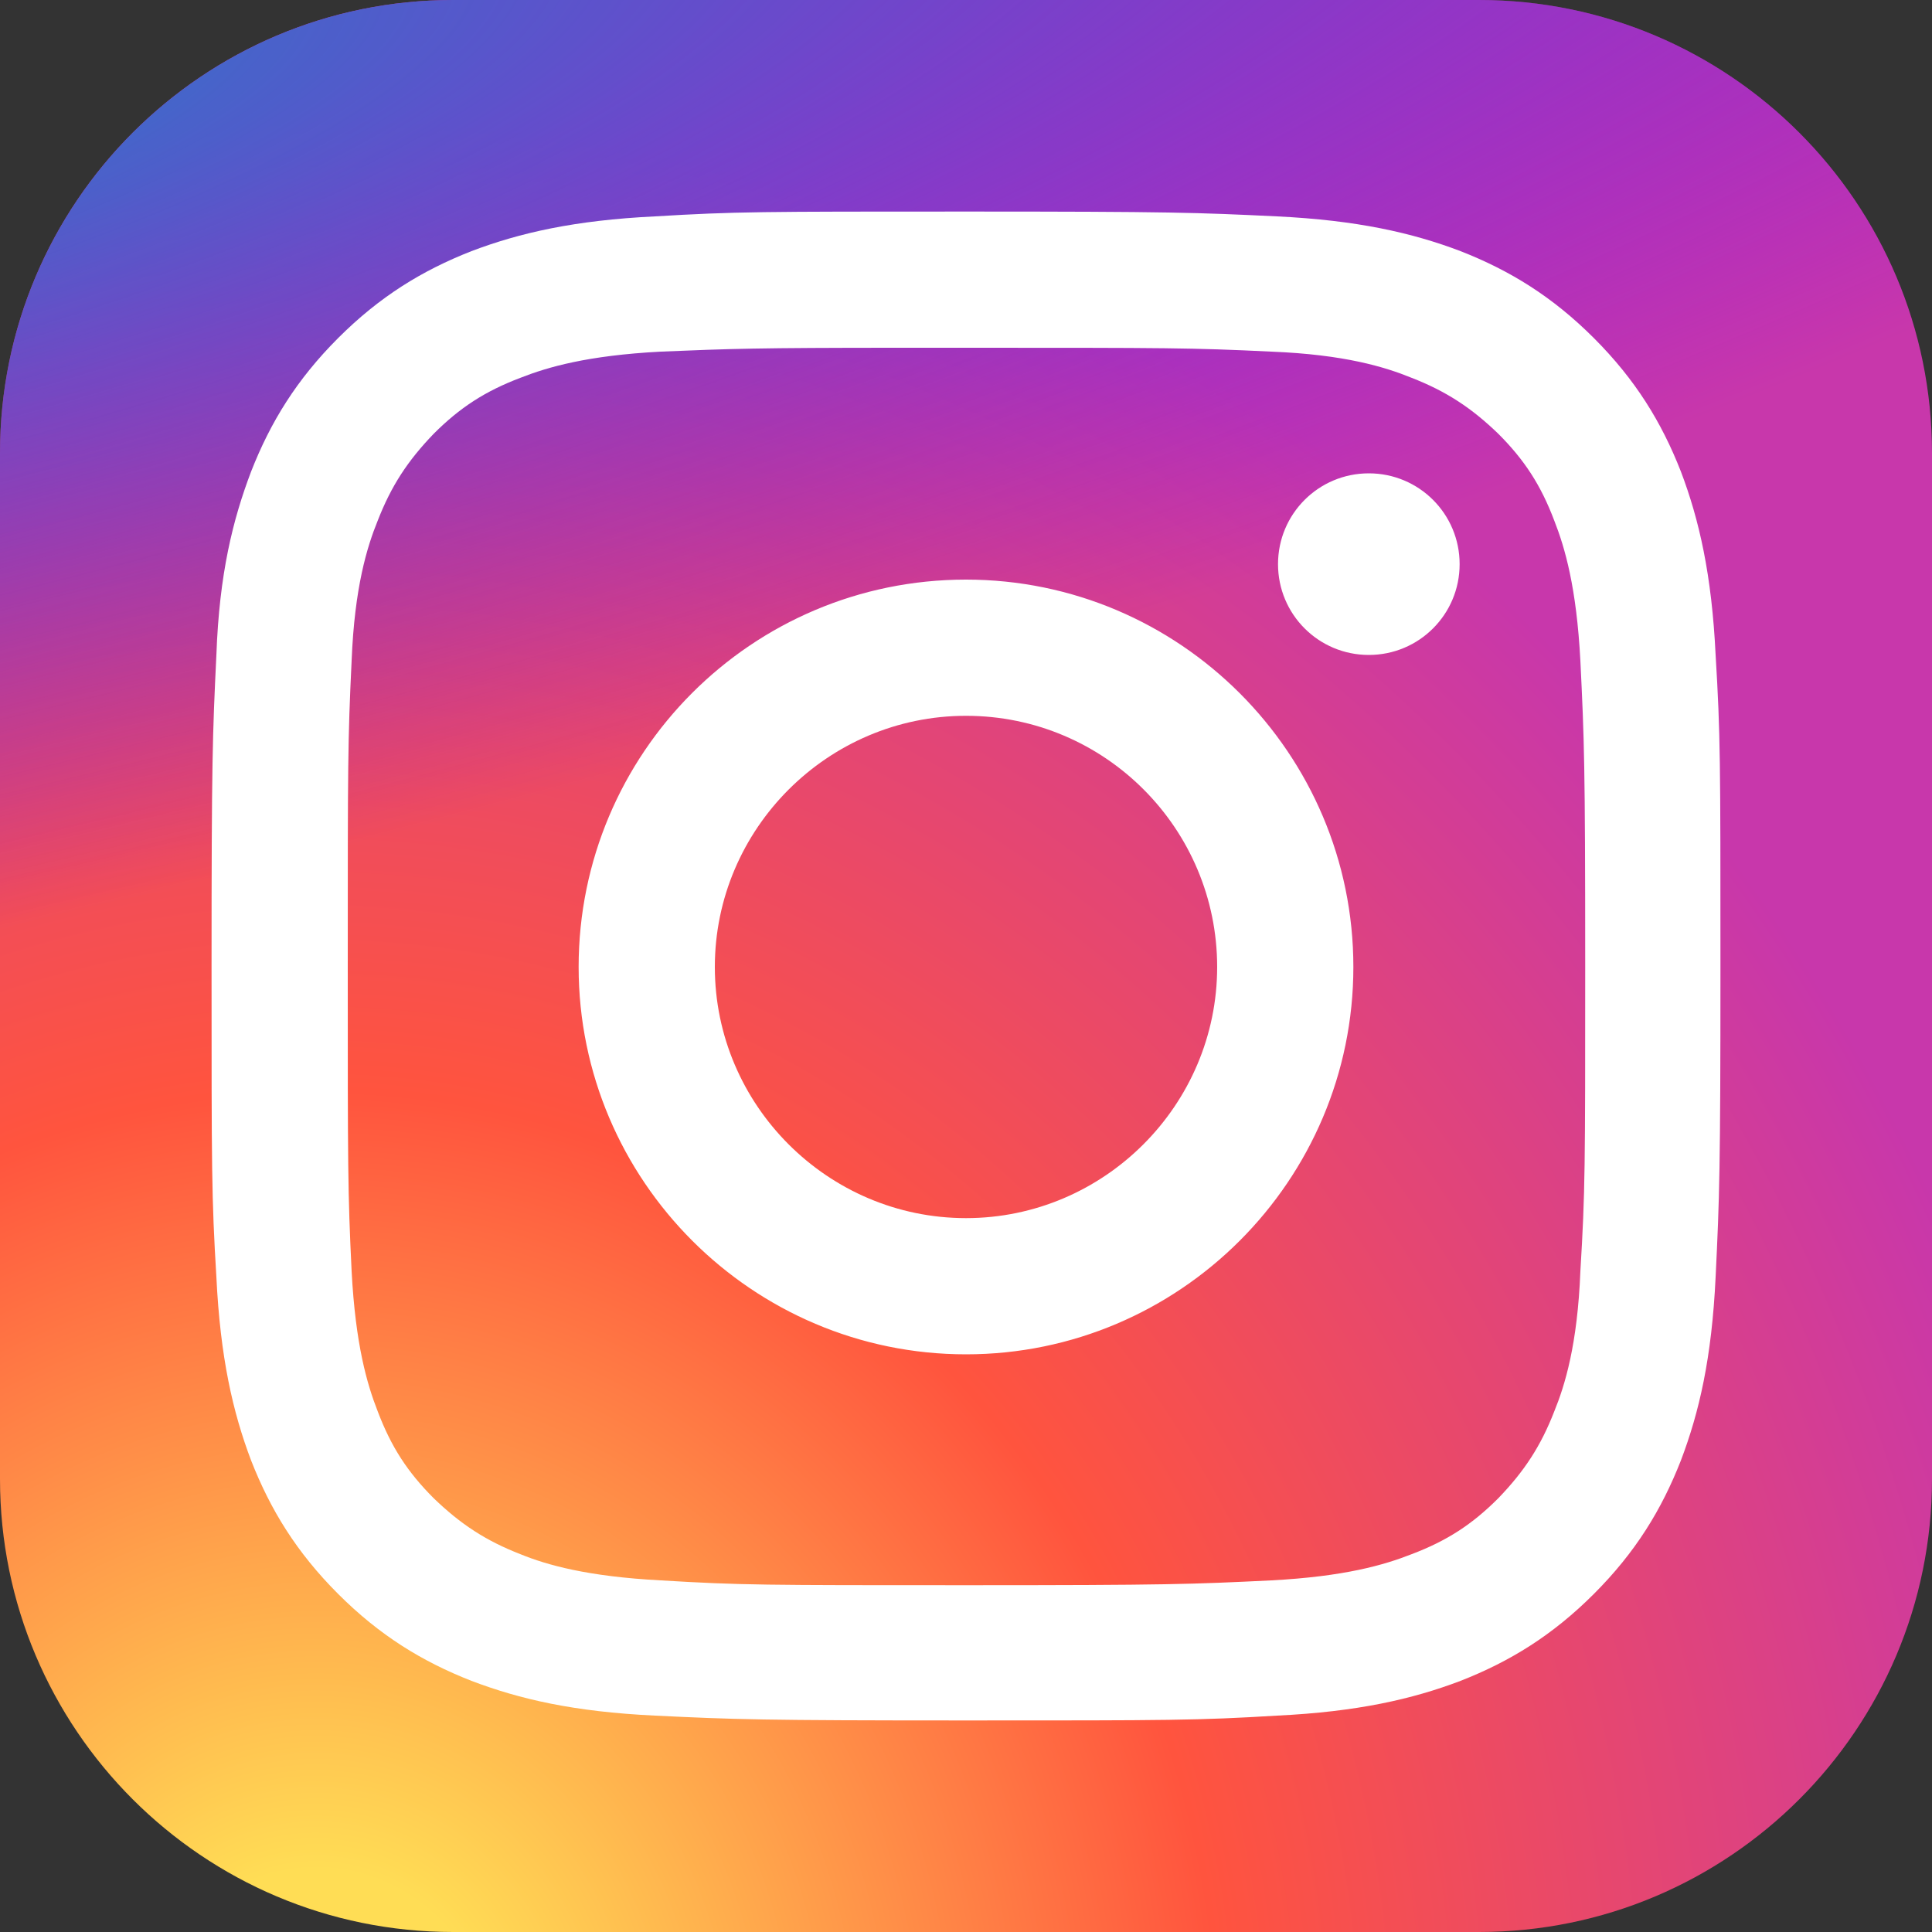
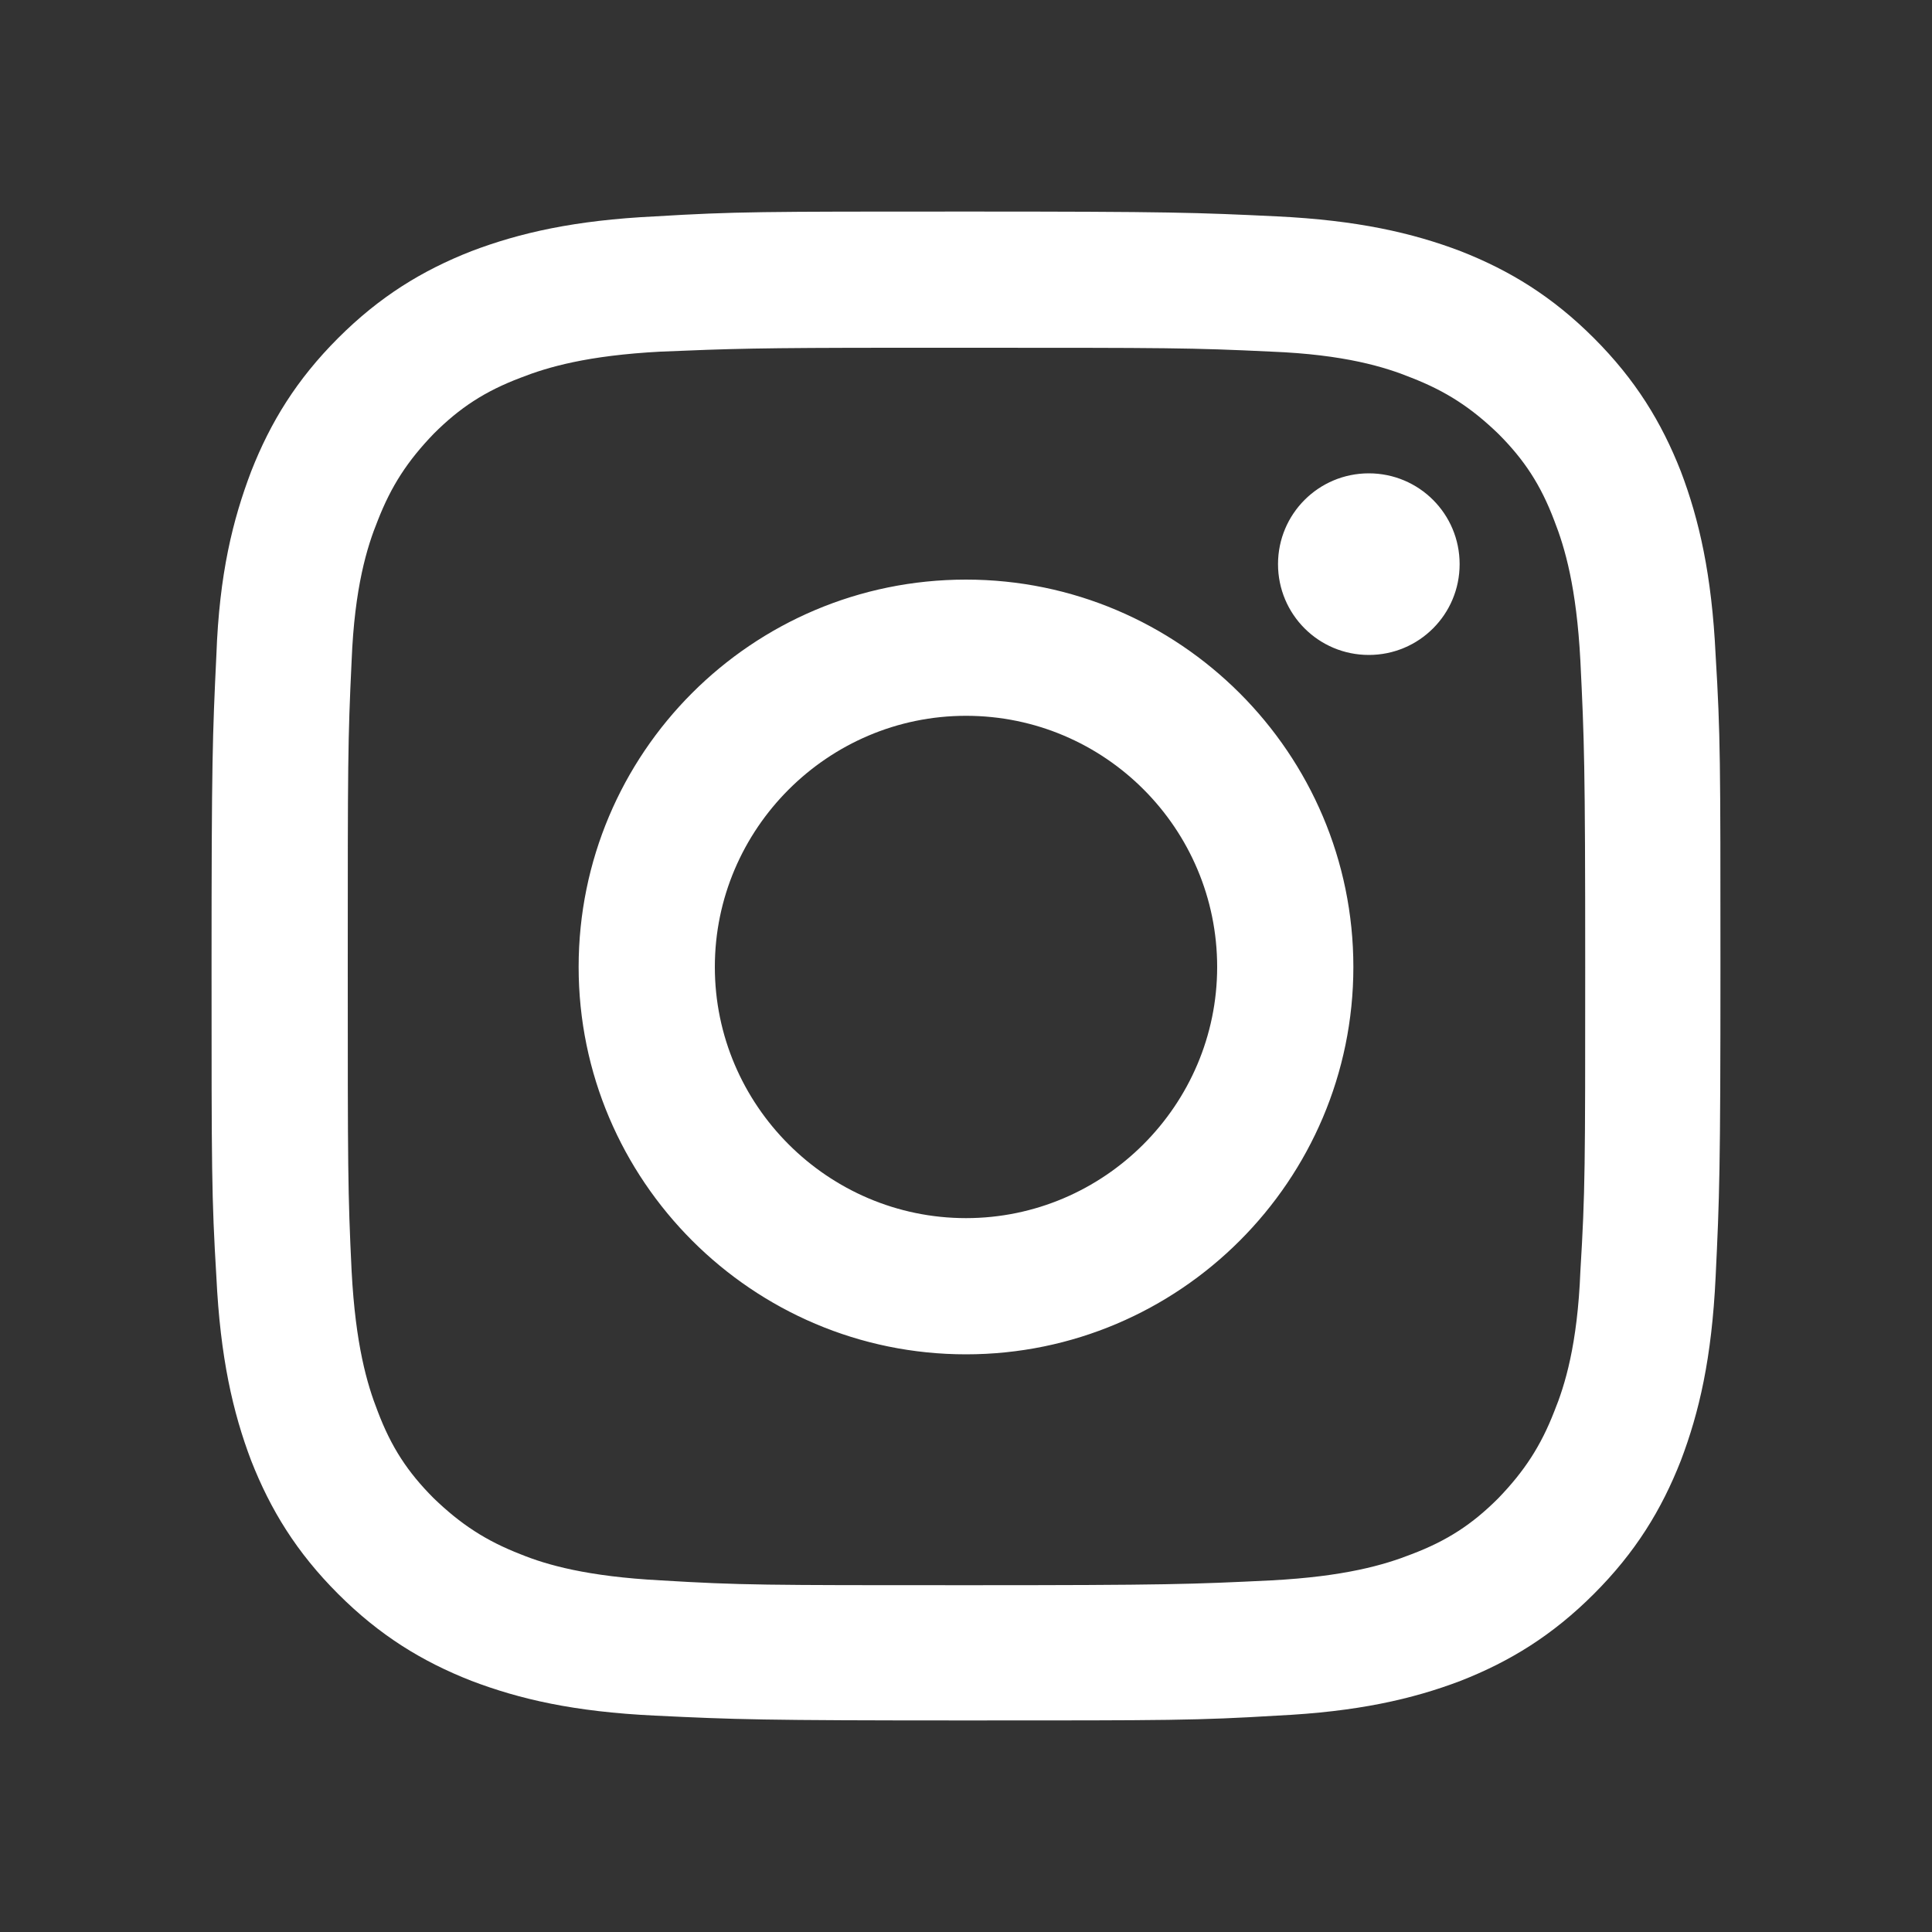
<svg xmlns="http://www.w3.org/2000/svg" id="_レイヤー_1" viewBox="0 0 20 20">
  <rect x="0" y="0" width="20" height="20" fill="#333333" stroke="none" />
  <defs>
    <style>.cls-1{fill:url(#_名称未設定グラデーション);}.cls-1,.cls-2,.cls-3{stroke-width:0px;}.cls-2{fill:url(#_名称未設定グラデーション_2);}.cls-3{fill:#fff;}</style>
    <radialGradient id="_名称未設定グラデーション" cx="-264.76" cy="412.9" fx="-264.76" fy="412.9" r="1" gradientTransform="translate(7617.28 -5226.31) rotate(-90) scale(19.82 -18.44)" gradientUnits="userSpaceOnUse">
      <stop offset="0" stop-color="#fd5" />
      <stop offset=".1" stop-color="#fd5" />
      <stop offset=".5" stop-color="#ff543e" />
      <stop offset="1" stop-color="#c837ab" />
    </radialGradient>
    <radialGradient id="_名称未設定グラデーション_2" cx="-192.77" cy="427.98" fx="-192.77" fy="427.98" r="1" gradientTransform="translate(-14995.1 4744.15) rotate(78.68) scale(8.86 -36.52)" gradientUnits="userSpaceOnUse">
      <stop offset="0" stop-color="#3771c8" />
      <stop offset=".13" stop-color="#3771c8" />
      <stop offset="1" stop-color="#60f" stop-opacity="0" />
    </radialGradient>
  </defs>
  <g id="Group">
-     <path id="Vector" class="cls-1" d="m15.31,0H4.69C2.1,0,0,2.1,0,4.69v10.62c0,2.59,2.1,4.69,4.69,4.69h10.62c2.59,0,4.69-2.1,4.69-4.69V4.69c0-2.59-2.1-4.69-4.69-4.69Z" />
-     <path id="Vector_2" class="cls-2" d="m15.31,0H4.69C2.1,0,0,2.1,0,4.69v10.62c0,2.59,2.1,4.69,4.69,4.69h10.62c2.59,0,4.69-2.1,4.69-4.69V4.69c0-2.59-2.1-4.69-4.69-4.69Z" />
    <path id="Vector_3" class="cls-3" d="m10,2.19c-2.12,0-2.39,0-3.22.05-.83.04-1.4.17-1.9.36-.51.2-.95.47-1.38.9-.43.43-.7.87-.9,1.38-.19.5-.33,1.06-.36,1.9-.04.83-.05,1.1-.05,3.22s0,2.39.05,3.22c.04.83.17,1.4.36,1.9.2.51.47.95.9,1.38.43.43.87.7,1.38.9.5.19,1.06.32,1.9.36.83.04,1.1.05,3.22.05s2.39,0,3.22-.05c.83-.04,1.4-.17,1.9-.36.51-.2.95-.47,1.38-.9.43-.43.7-.87.9-1.38.19-.5.32-1.06.36-1.9.04-.83.05-1.1.05-3.22s0-2.39-.05-3.22c-.04-.83-.17-1.4-.36-1.9-.2-.51-.47-.95-.9-1.38-.43-.43-.87-.7-1.38-.9-.5-.19-1.07-.32-1.9-.36-.83-.04-1.1-.05-3.22-.05h0Zm-.7,1.41c.21,0,.44,0,.7,0,2.09,0,2.33,0,3.16.04.76.03,1.18.16,1.45.27.36.14.62.31.9.58.27.27.44.53.58.9.11.28.23.69.27,1.45.04.82.05,1.07.05,3.16s0,2.33-.05,3.16c-.03.76-.16,1.18-.27,1.45-.14.36-.31.62-.58.9-.27.27-.53.44-.9.58-.28.11-.69.23-1.45.27-.82.04-1.07.05-3.16.05s-2.33,0-3.16-.05c-.76-.04-1.18-.16-1.45-.27-.36-.14-.62-.31-.9-.58-.27-.27-.44-.53-.58-.9-.11-.28-.23-.69-.27-1.45-.04-.82-.04-1.07-.04-3.16s0-2.33.04-3.16c.03-.76.16-1.18.27-1.45.14-.36.31-.62.58-.9.27-.27.53-.44.9-.58.28-.11.69-.23,1.45-.27.72-.03,1-.04,2.46-.04h0Zm4.87,1.3c-.52,0-.94.42-.94.94s.42.94.94.94.94-.42.94-.94-.42-.94-.94-.94h0Zm-4.17,1.1c-2.22,0-4.01,1.8-4.01,4.01s1.8,4.01,4.01,4.01,4.01-1.8,4.01-4.01-1.8-4.01-4.01-4.01h0Zm0,1.41c1.44,0,2.6,1.17,2.6,2.6s-1.17,2.6-2.6,2.6-2.6-1.17-2.6-2.6,1.17-2.6,2.6-2.6Z" />
  </g>
</svg>